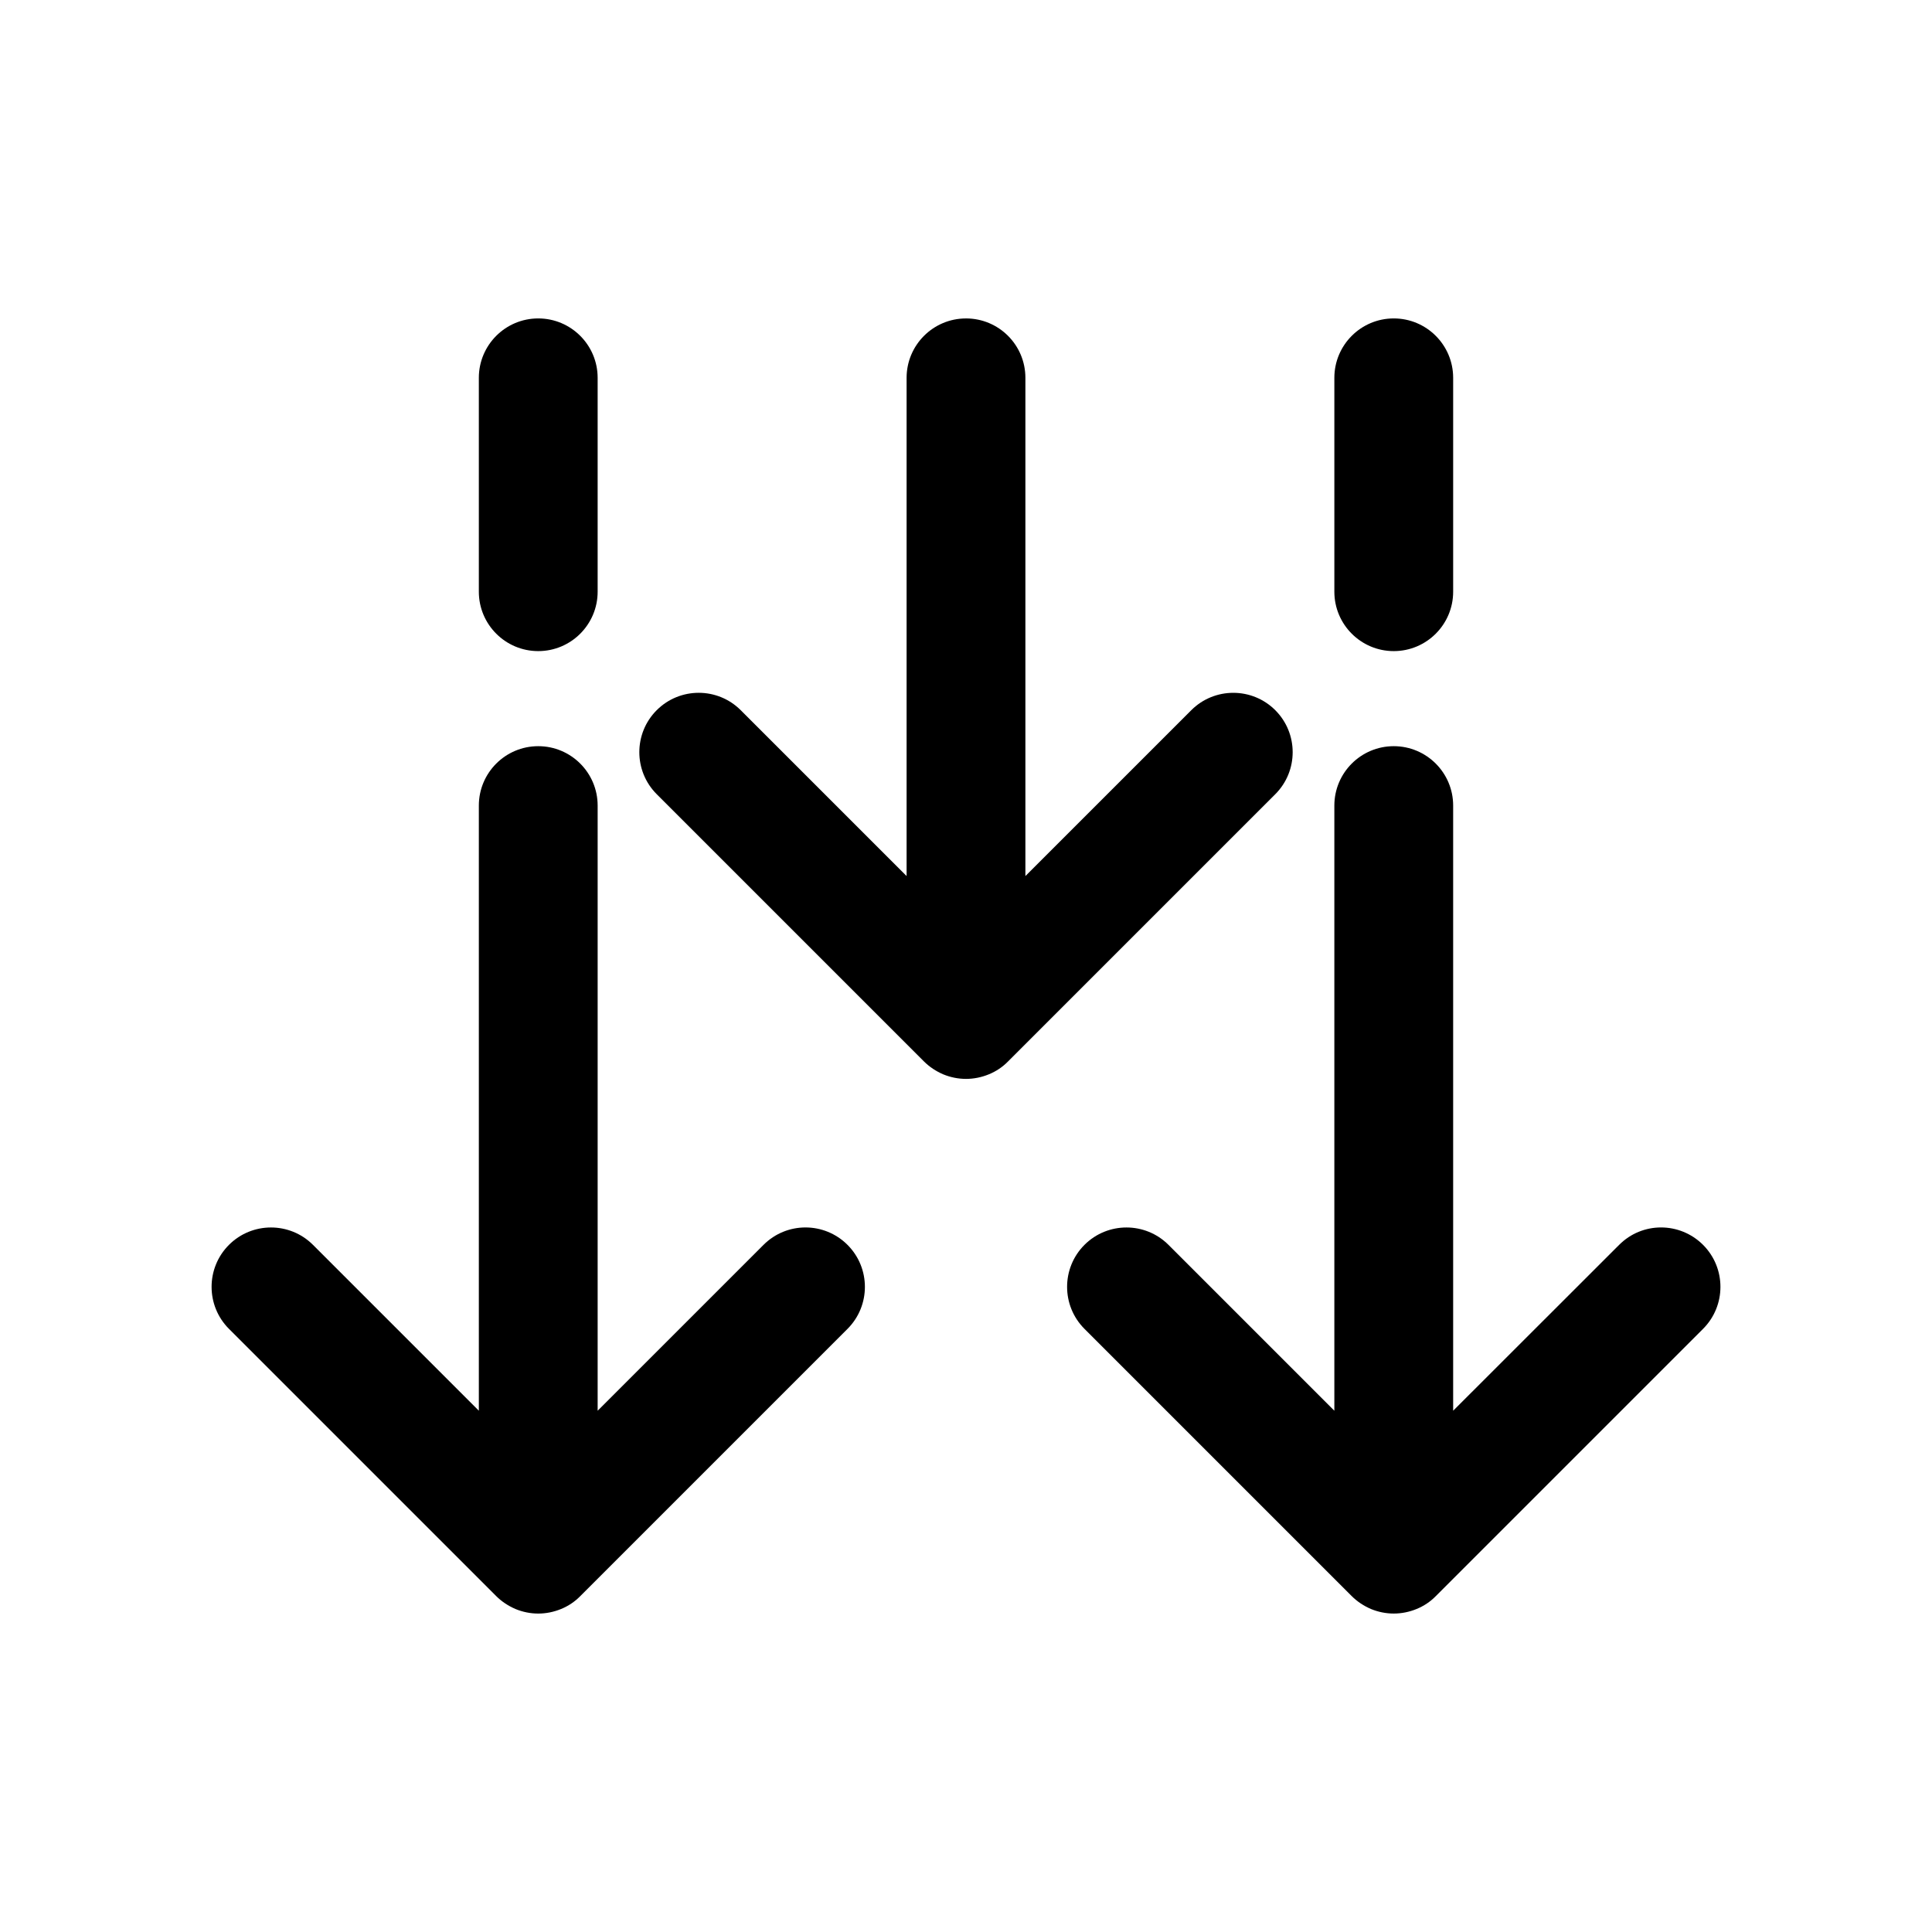
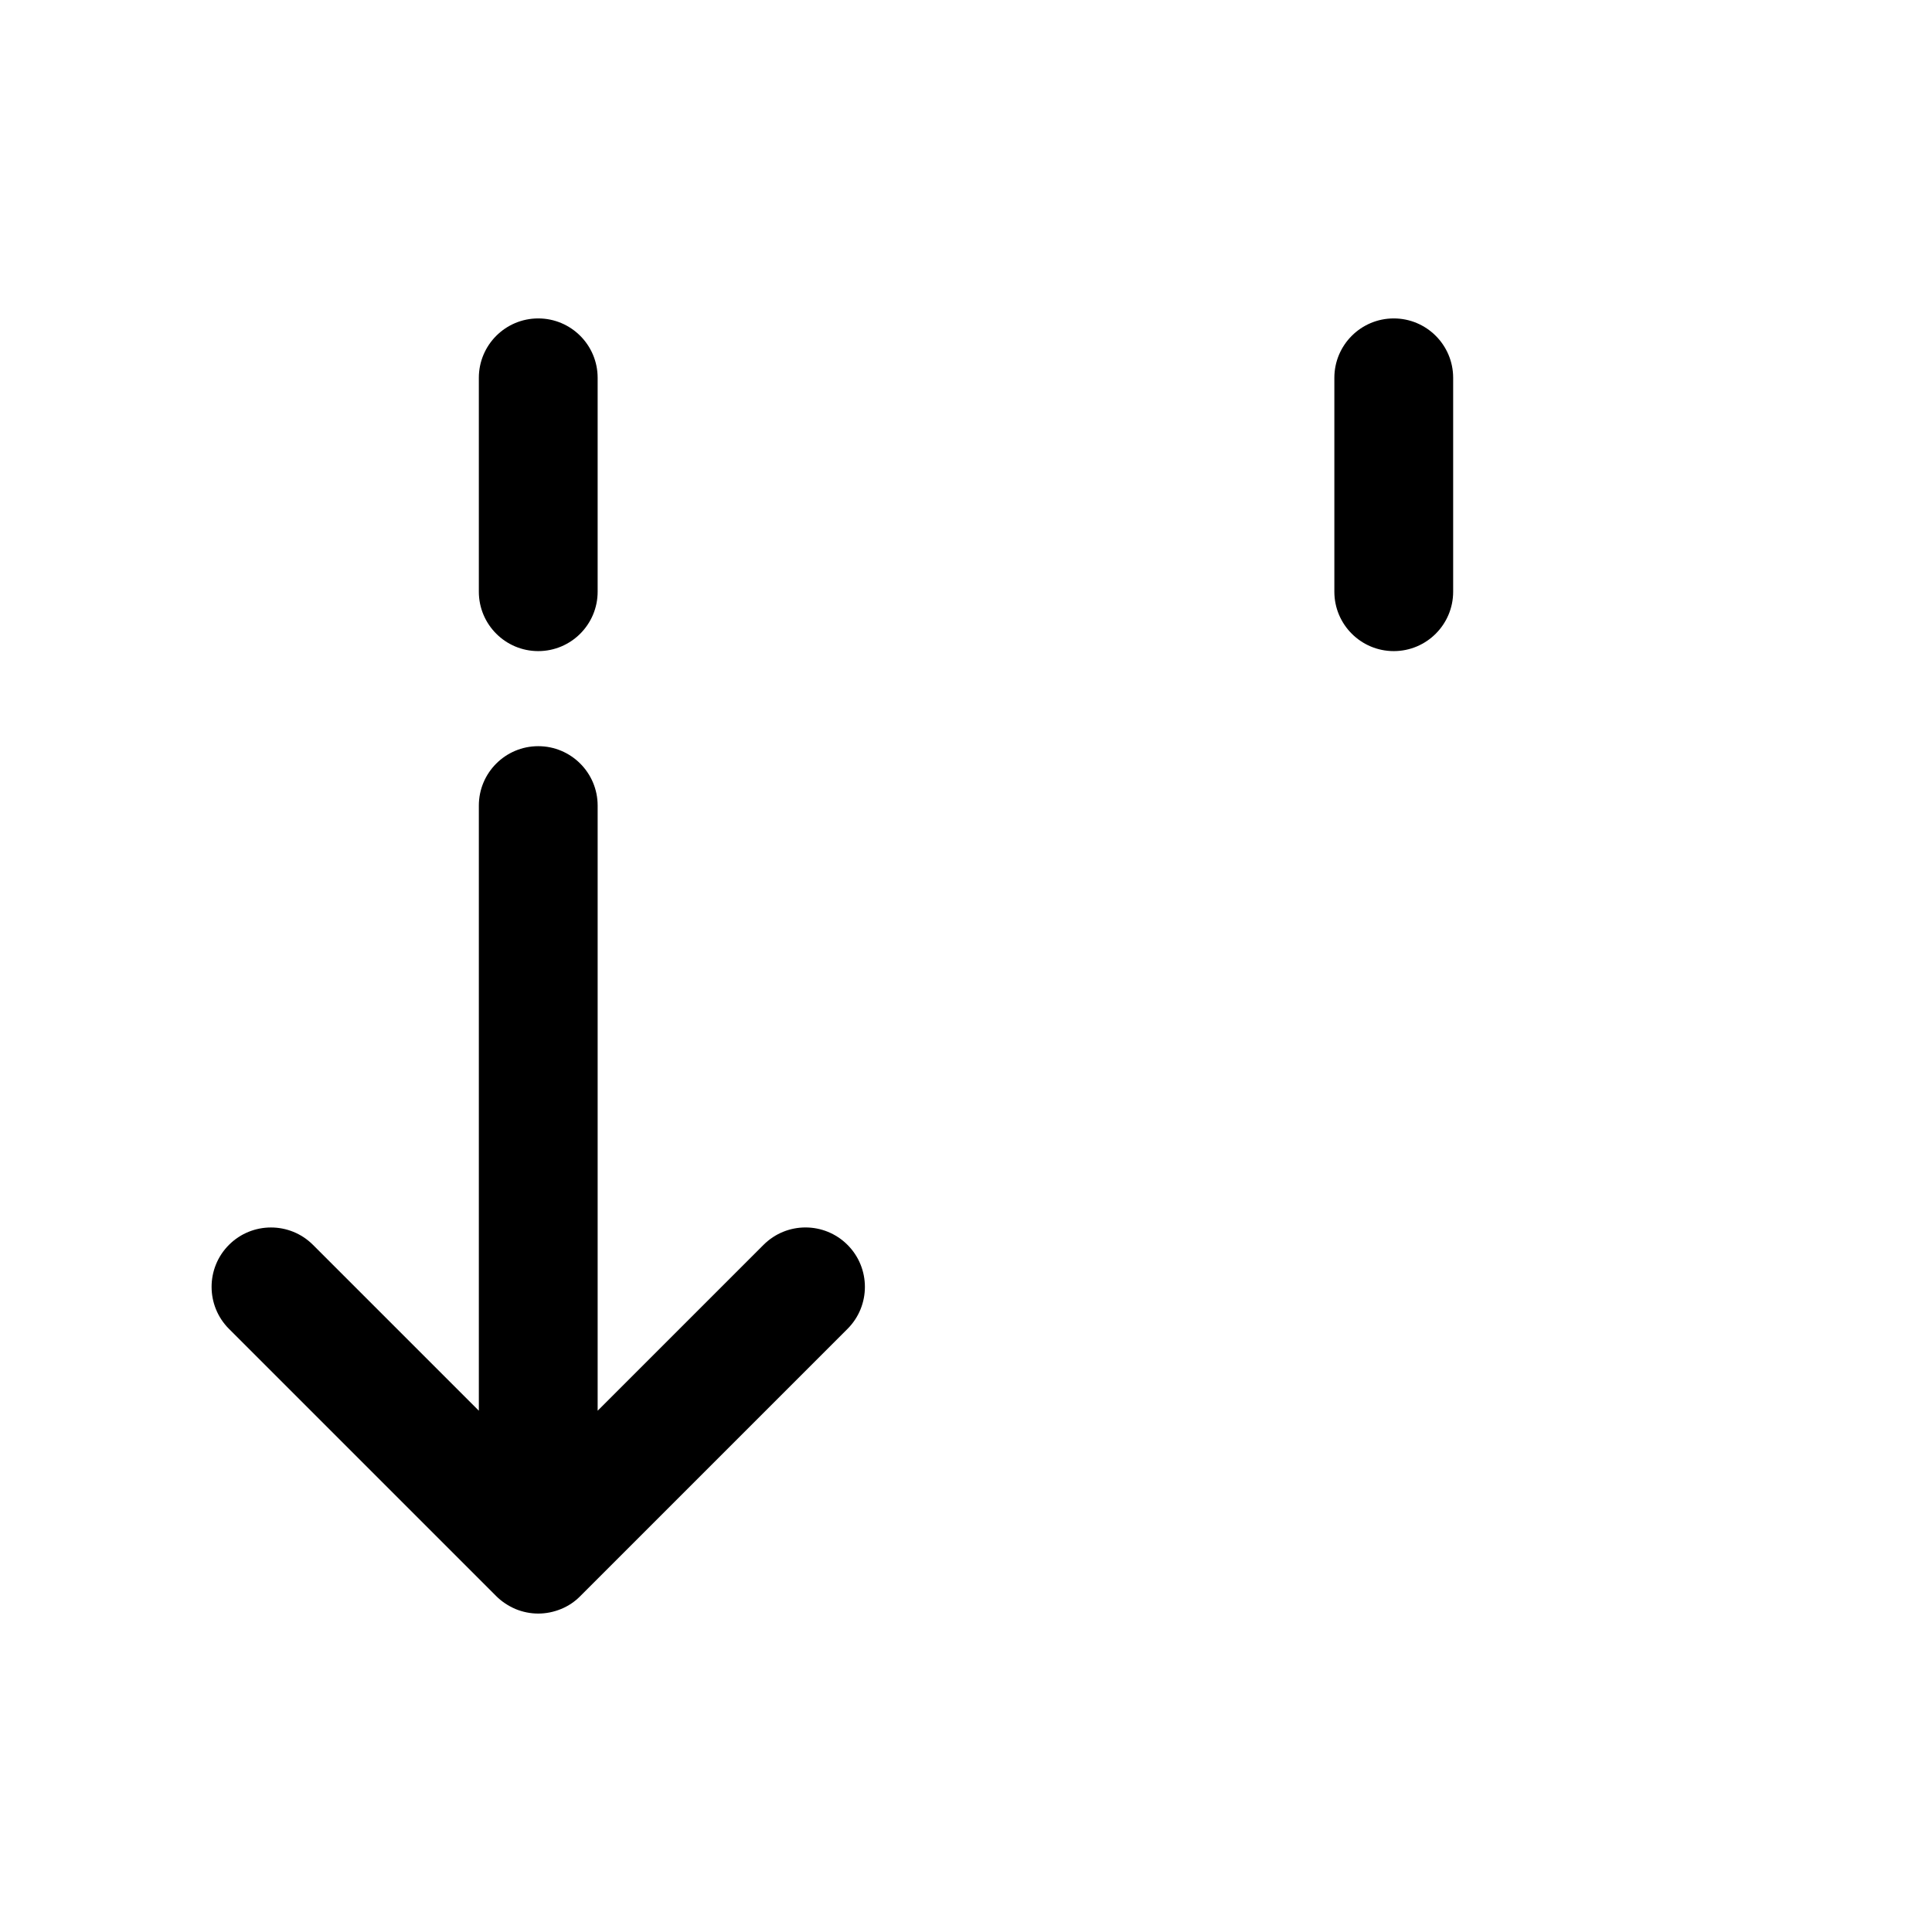
<svg xmlns="http://www.w3.org/2000/svg" fill="#000000" width="800px" height="800px" version="1.1" viewBox="144 144 512 512">
  <g>
-     <path d="m573.09 473.9-43.988 43.957v-160.37c0-8.691-7.055-15.742-15.742-15.742-8.691 0-15.742 7.055-15.742 15.742v160.37l-43.957-43.957c-6.141-6.141-16.121-6.141-22.262 0-6.141 6.141-6.141 16.121 0 22.262l70.816 70.816c1.449 1.449 3.211 2.613 5.133 3.434 1.922 0.789 3.969 1.195 6.016 1.195s4.094-0.41 6.016-1.195c1.953-0.789 3.684-1.953 5.133-3.434l70.816-70.816c6.141-6.141 6.141-16.121 0-22.262-6.148-6.137-16.098-6.168-22.238 0.004z" />
    <path d="m513.36 316.55c8.691 0 15.742-7.055 15.742-15.742v-56.68c0-8.691-7.055-15.742-15.742-15.742-8.691 0-15.742 7.055-15.742 15.742v56.68c0 8.688 7.051 15.742 15.742 15.742z" />
    <path d="m286.64 316.55c8.691 0 15.742-7.055 15.742-15.742v-56.68c0-8.691-7.055-15.742-15.742-15.742-8.691 0-15.742 7.055-15.742 15.742v56.68c0 8.688 7.051 15.742 15.742 15.742z" />
    <path d="m346.34 473.9-43.957 43.957v-160.37c0-8.691-7.055-15.742-15.742-15.742-8.691 0-15.742 7.055-15.742 15.742v160.37l-43.957-43.957c-6.141-6.141-16.121-6.141-22.262 0-6.141 6.141-6.141 16.121 0 22.262l70.816 70.816c1.449 1.449 3.211 2.613 5.133 3.434 1.914 0.789 3.961 1.199 6.008 1.199s4.094-0.41 6.016-1.195c1.953-0.789 3.684-1.953 5.133-3.434l70.816-70.816c6.141-6.141 6.141-16.121 0-22.262s-16.09-6.172-22.262 0z" />
-     <path d="m400 228.39c-8.691 0-15.742 7.055-15.742 15.742v132.03l-43.961-43.957c-6.141-6.141-16.121-6.141-22.262 0s-6.141 16.121 0 22.262l70.816 70.816c1.449 1.449 3.211 2.613 5.133 3.434 1.922 0.789 3.969 1.199 6.016 1.199s4.094-0.41 6.016-1.195c1.953-0.789 3.684-1.953 5.133-3.434l70.816-70.816c6.141-6.141 6.141-16.121 0-22.262s-16.121-6.141-22.262 0l-43.961 43.953v-132.03c0-8.723-7.055-15.746-15.742-15.746z" />
  </g>
</svg>